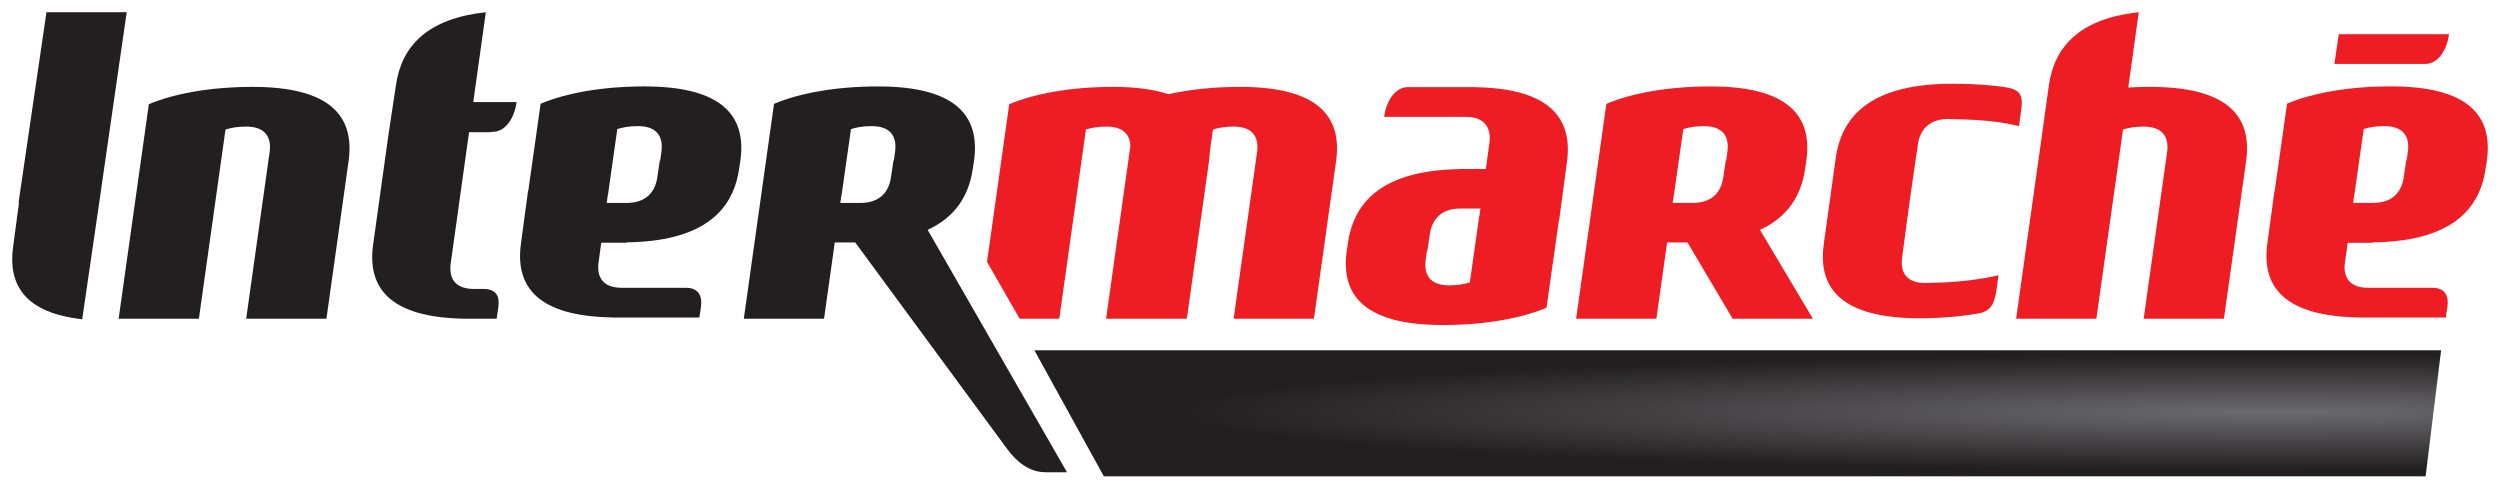
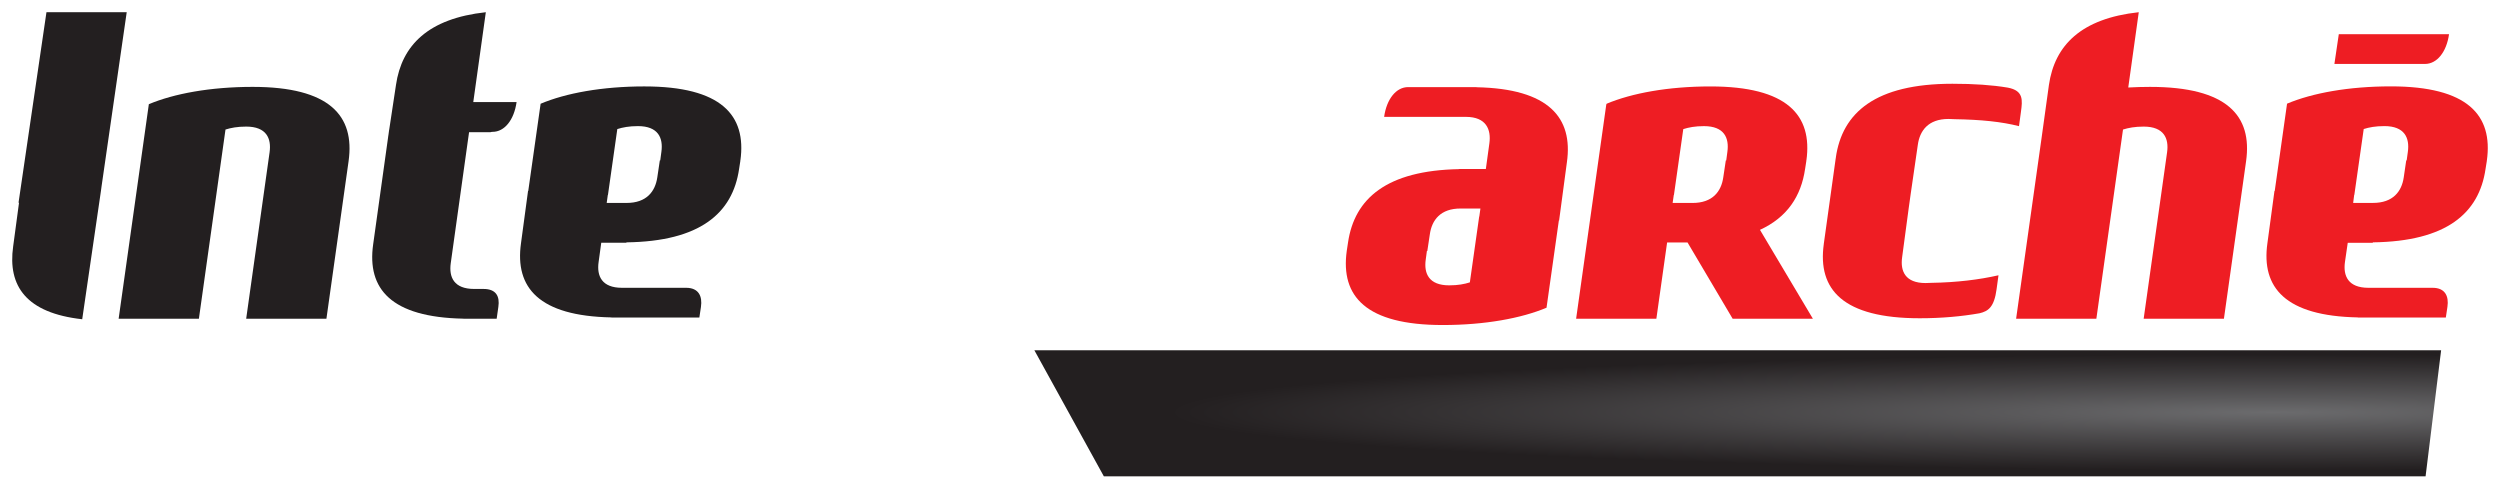
<svg xmlns="http://www.w3.org/2000/svg" xmlns:ns1="http://www.inkscape.org/namespaces/inkscape" xmlns:ns2="http://sodipodi.sourceforge.net/DTD/sodipodi-0.dtd" xmlns:xlink="http://www.w3.org/1999/xlink" width="1023.455" height="200" id="svg7089" version="1.1" ns1:version="0.48.2 r9819" ns2:docname="Logo_Intermarché.svg">
  <defs id="defs7091">
    <linearGradient id="linearGradient6755-2">
      <stop style="stop-color:#6b6b6d;stop-opacity:1;" offset="0" id="stop6757-7" />
      <stop style="stop-color:#231f20;stop-opacity:1;" offset="1" id="stop6759-6" />
    </linearGradient>
    <radialGradient r="149.938" fy="964.562" fx="872.732" cy="964.562" cx="872.732" gradientTransform="matrix(3.018,0,0,0.158,-1949.334,437.349)" gradientUnits="userSpaceOnUse" id="radialGradient7087" xlink:href="#linearGradient6755-2" ns1:collect="always" />
  </defs>
  <g ns1:label="Calque 1" ns1:groupmode="layer" id="layer1" transform="translate(246.013,-420.934)">
    <g id="g22575">
      <path style="fill:url(#radialGradient7087);fill-opacity:1;fill-rule:nonzero;stroke:none" d="m 177.434,564.321 28.447,51.613 541.096,0 6.362,-51.613 z" id="path5469" ns1:connector-curvature="0" ns2:nodetypes="ccccc" />
      <path ns1:connector-curvature="0" d="m 493.495,486.663 -0.013,0.082 0.013,-0.082" style="fill:#bd0013;fill-opacity:1;fill-rule:nonzero;stroke:none" id="path5601" />
      <path ns1:connector-curvature="0" d="m -145.232,551.417 9.58,-68.123 c 0.807,-5.696 -1.278,-10.537 -9.58,-10.537 -3.628,0 -6.287,0.52 -8.469,1.208 l -10.891,77.452 -32.855,0 12.367,-87.825 c 10.291,-4.323 25.199,-7.089 42.488,-7.089 31.464,0 41.907,11.762 39.282,30.425 l -9.072,64.49 -32.85,0" style="fill:#231f20;fill-opacity:1;fill-rule:nonzero;stroke:none" id="path5603" />
      <path ns1:connector-curvature="0" id="path5605" d="m 711.45,434.928 -1.8,12.183 37.089,0 c 4.882,0 8.81,-4.843 9.842,-12.183 l -45.131,0 z m 21.305,21.365 c -17.3,0 -32.194,2.742 -42.491,7.082 l -5.041,35.709 -0.12,0.06 -2.881,21.365 c -2.571,18.198 7.39,29.799 37.029,30.368 l 0,0.06 36.009,0 0.66,-4.381 c 0.646,-4.337 -0.929,-7.802 -6.062,-7.802 l -26.287,0 c -8.295,0 -10.403,-4.867 -9.602,-10.563 l 1.14,-7.862 10.263,0 0,-0.18 c 30.14,-0.382 43.503,-11.883 46.152,-30.068 l 0.54,-3.361 -0.18,0 0.18,-0.06 c 2.584,-18.627 -7.896,-30.368 -39.31,-30.368 z m -2.641,16.264 c 8.304,0 10.404,4.858 9.602,10.563 l -0.48,3.481 -0.18,0 -1.02,6.962 c -0.828,5.679 -4.328,10.471 -12.663,10.443 l -8.042,0 0.42,-3.301 0.06,0 3.841,-26.947 c 2.166,-0.696 4.831,-1.2 8.462,-1.2 z" style="fill:#ee1d23;fill-opacity:1;fill-rule:nonzero;stroke:none" />
      <path ns1:connector-curvature="0" d="m 492.021,520.884 0.01,0 0,-0.077 -0.01,0.077" style="fill:#000000;fill-opacity:1;fill-rule:nonzero;stroke:none" id="path5607" />
      <path ns2:nodetypes="ccccccccc" ns1:connector-curvature="0" d="m -204.721,499.324 0.307,-2.264 10.275,-71.126 -32.855,0 -11.413,77.849 0.16,0.296 -2.379,17.736 c -2.293,16.271 5.41,27.265 28.271,29.815 l 7.633,-52.306" style="fill:#231f20;fill-opacity:1;fill-rule:nonzero;stroke:none" id="path5609" />
      <path ns1:connector-curvature="0" d="m 634.207,456.503 c -3.057,0 -6.047,0.091 -8.95,0.255 l 4.304,-30.824 c -23.565,2.559 -34.43,13.522 -36.783,29.798 l -2.962,21.369 -10.466,74.317 32.852,0 10.907,-77.452 c 2.175,-0.689 4.828,-1.208 8.468,-1.208 8.304,0 10.383,4.841 9.578,10.537 l -9.587,68.123 32.856,0 9.074,-64.49 c 2.63,-18.663 -7.826,-30.425 -39.291,-30.425" style="fill:#ee1d23;fill-opacity:1;fill-rule:nonzero;stroke:none" id="path5611" />
      <path ns2:nodetypes="cccccccccscccccscccccccccccc" ns1:connector-curvature="0" d="m 461.144,483.115 -0.464,3.502 -0.178,0 -1.042,6.95 c -0.814,5.683 -4.309,10.475 -12.631,10.453 l -8.095,0 0.473,-3.277 0.059,0 3.827,-26.956 c 2.175,-0.698 4.841,-1.22 8.468,-1.22 8.309,0 10.388,4.843 9.582,10.549 z m 31.823,6.952 0.514,-3.324 -0.187,0 0.2,-0.082 c 2.58,-18.632 -7.88,-30.343 -39.299,-30.343 -17.286,0 -32.188,2.761 -42.489,7.088 l -0.027,0.198 -0.091,0 -12.363,87.811 32.852,0 4.4,-31.217 8.422,0 -0.05,0.017 18.455,31.2 32.847,0 -21.663,-36.389 c 11.148,-5.106 16.854,-13.773 18.477,-24.959" style="fill:#ee1d23;fill-opacity:1;fill-rule:nonzero;stroke:none" id="path5613" />
      <path ns1:connector-curvature="0" d="m 24.747,483.107 -0.469,3.495 -0.171,0 -1.033,6.952 c -0.843,5.679 -4.313,10.489 -12.64,10.46 l -8.076,0 0.456,-3.281 0.058,0 3.828,-26.958 c 2.164,-0.696 4.834,-1.212 8.458,-1.212 8.298,0 10.385,4.839 9.589,10.544 z m -6.957,-26.796 c -17.283,0 -32.193,2.753 -42.484,7.092 l -5.059,35.696 -0.093,0.031 -2.882,21.388 c -2.559,18.198 7.363,29.787 36.999,30.356 l -0.002,0.062 36.019,0 0.651,-4.328 0,-0.027 c 0.655,-4.336 -0.916,-7.829 -6.054,-7.829 l -26.261,0 c -8.3,0 -10.386,-4.848 -9.578,-10.544 l 1.082,-7.909 10.306,0 0,-0.151 c 30.125,-0.382 43.487,-11.902 46.128,-30.087 l 0.517,-3.321 -0.177,0 0.187,-0.091 c 2.581,-18.627 -7.879,-30.337 -39.298,-30.337" style="fill:#231f20;fill-opacity:1;fill-rule:nonzero;stroke:none" id="path5617" />
      <path ns2:nodetypes="csscccccsccccccccccccccc" ns1:connector-curvature="0" d="m -41.997,546.582 c 0.644,-4.336 -0.916,-7.358 -6.063,-7.358 l -3.835,0 c -8.303,0 -10.388,-4.825 -9.591,-10.54 l 6.95,-49.712 0.091,-0.648 0.466,-3.281 8.798,0 c 0.211,-0.087 0.471,-0.133 0.815,-0.133 4.884,0 8.796,-4.853 9.831,-12.186 l -17.729,0 5.138,-36.79 c -23.561,2.559 -34.426,13.522 -36.783,29.797 l -2.779,18.351 -0.024,0.034 -0.238,1.757 -0.186,1.226 0.007,0.01 -6.121,43.888 c -2.56,18.2 7.325,29.833 36.997,30.393 l 0,0.026 13.567,0 0.687,-4.817 0,-0.019" style="fill:#231f20;fill-opacity:1;fill-rule:nonzero;stroke:none" id="path5619" />
-       <path ns1:connector-curvature="0" d="m 261.649,456.503 c -10.902,0 -20.867,1.104 -29.312,2.995 -5.851,-1.949 -13.341,-2.995 -22.698,-2.995 -17.285,0 -32.199,2.766 -42.491,7.089 l -9.087,64.541 13.333,23.284 16.241,0 10.899,-77.452 c 2.173,-0.689 4.84,-1.208 8.479,-1.208 7.06,0 9.608,3.521 9.722,8.083 l -9.941,70.577 33.059,0 9.078,-64.49 c 0.182,-1.351 0.3,-2.647 0.341,-3.926 l 1.274,-9.036 c 2.175,-0.689 4.837,-1.208 8.464,-1.208 8.304,0 10.383,4.841 9.587,10.537 l -9.587,68.123 32.861,0 9.082,-64.49 c 2.617,-18.663 -7.831,-30.425 -39.304,-30.425" style="fill:#ee1d23;fill-opacity:1;fill-rule:nonzero;stroke:none" id="path5621" />
-       <path ns2:nodetypes="cccccccccscccccccscccccccccscc" ns1:connector-curvature="0" d="m 120.4,483.116 -0.469,3.502 -0.164,0 -1.042,6.95 c -0.829,5.683 -4.31,10.475 -12.638,10.453 l -8.087,0 0.46,-3.277 0.067,0 3.826,-26.956 c 2.177,-0.698 4.83,-1.22 8.465,-1.22 8.303,0 10.391,4.843 9.582,10.549 z m 13.341,31.911 c 11.14,-5.106 16.854,-13.773 18.478,-24.959 l 0.513,-3.324 -0.182,0 0.196,-0.082 -0.013,0.082 c 2.623,-18.667 -7.814,-30.425 -39.283,-30.425 -17.294,0 -32.199,2.761 -42.497,7.088 l -0.016,0.198 -0.104,0 -12.346,87.811 32.846,0 4.391,-31.217 8.436,0 -0.045,0.017 62.085,84.388 c 4.079,5.537 9.217,9.658 15.816,9.658 l 8.778,0 -57.05,-99.235" style="fill:#231f20;fill-opacity:1;fill-rule:nonzero;stroke:none" id="path5619-1" />
      <path ns2:nodetypes="cccsccccscccccscccccscc" ns1:connector-curvature="0" d="m 571.361,539.251 0.769,-5.625 c -7.917,1.812 -17.163,2.928 -27.314,3.093 -0.792,0.057 -1.648,0.089 -2.553,0.089 -8.29,0 -10.374,-4.844 -9.582,-10.549 l 2.703,-20.162 0.801,-5.745 2.926,-20.16 c 0.787,-5.706 4.222,-10.557 12.531,-10.557 0.905,0 1.724,0.038 2.525,0.097 10.82,0.17 19.297,1.04 26.359,2.853 l 0.787,-5.797 0,-0.017 c 0.66,-4.814 1.165,-8.744 -5.401,-9.967 -6.38,-1.069 -13.815,-1.579 -22.655,-1.579 -31.418,0 -45.137,11.719 -47.735,30.337 l 0.109,0.06 -0.123,0.03 -4.909,35.23 0.01,0 c -2.584,18.616 7.876,30.342 39.281,30.342 8.918,0 17.172,-0.75 24.507,-2.048 3.549,-0.857 5.97,-2.453 6.966,-9.927" style="fill:#ee1d23;fill-opacity:1;fill-rule:nonzero;stroke:none" id="path5613-4" />
      <path ns2:nodetypes="ccsccccccccccscscccccccsccccc" ns1:connector-curvature="0" d="m 359.54,509.575 -3.822,26.956 c -2.184,0.702 -4.846,1.218 -8.468,1.218 -8.304,0 -10.397,-4.839 -9.592,-10.544 l 0.474,-3.508 0.173,0 1.046,-6.947 c 0.823,-5.67 4.305,-10.489 12.627,-10.451 l 8.068,0 -0.455,3.277 z m -1.078,-52.926 0.013,-0.056 -28.028,0 c -4.878,0 -8.795,4.844 -9.823,12.186 l 33.48,0 c 8.313,0 10.406,5.159 9.601,10.877 l -1.438,10.456 -10.92,0 0,0.06 c -29.685,0.542 -42.876,12.017 -45.506,30.067 l -0.505,3.333 c -0.005,0.03 -0.01,0.06 -0.013,0.091 -2.589,18.618 7.867,30.331 39.291,30.331 17.291,0 32.197,-2.764 42.493,-7.083 l 5.046,-35.703 0.109,-0.031 3.19,-23.83 c 2.571,-18.196 -7.353,-30.118 -36.988,-30.698" style="fill:#ee1d23;fill-opacity:1;fill-rule:nonzero;stroke:none" id="path5615" />
    </g>
  </g>
</svg>